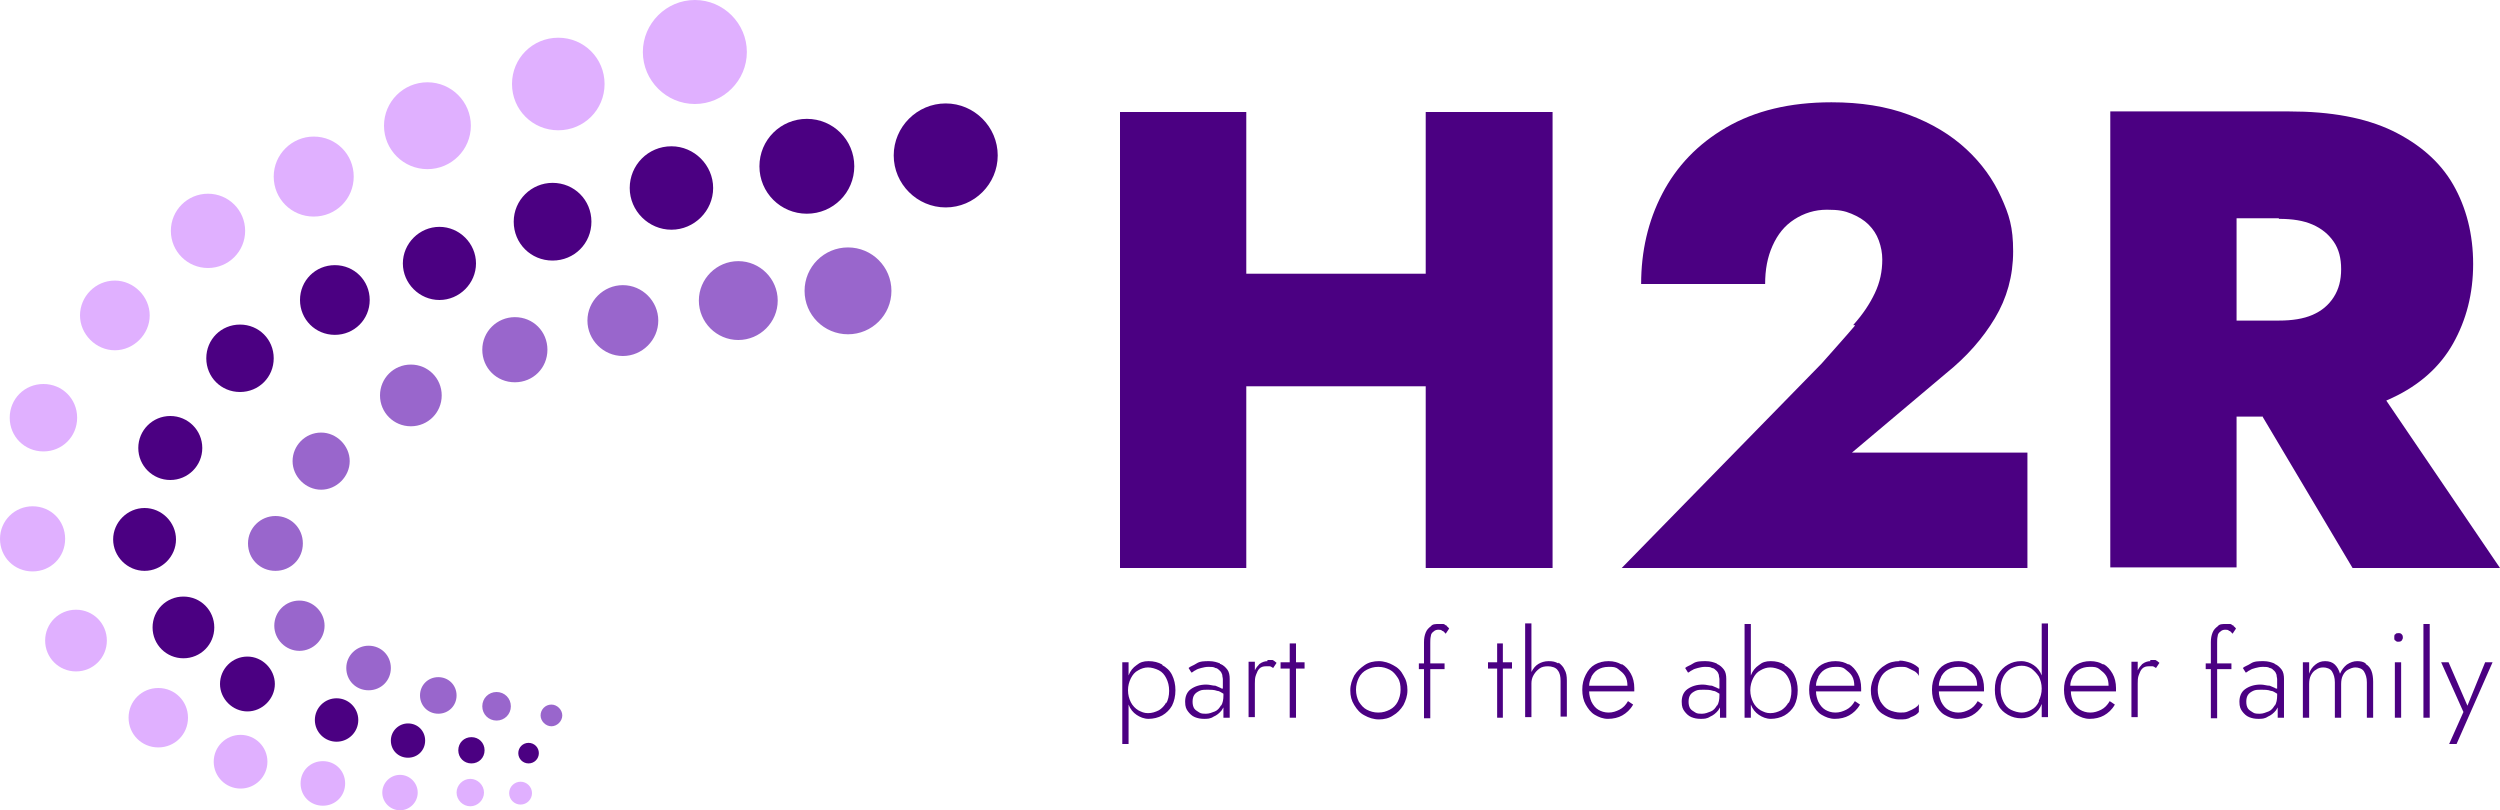
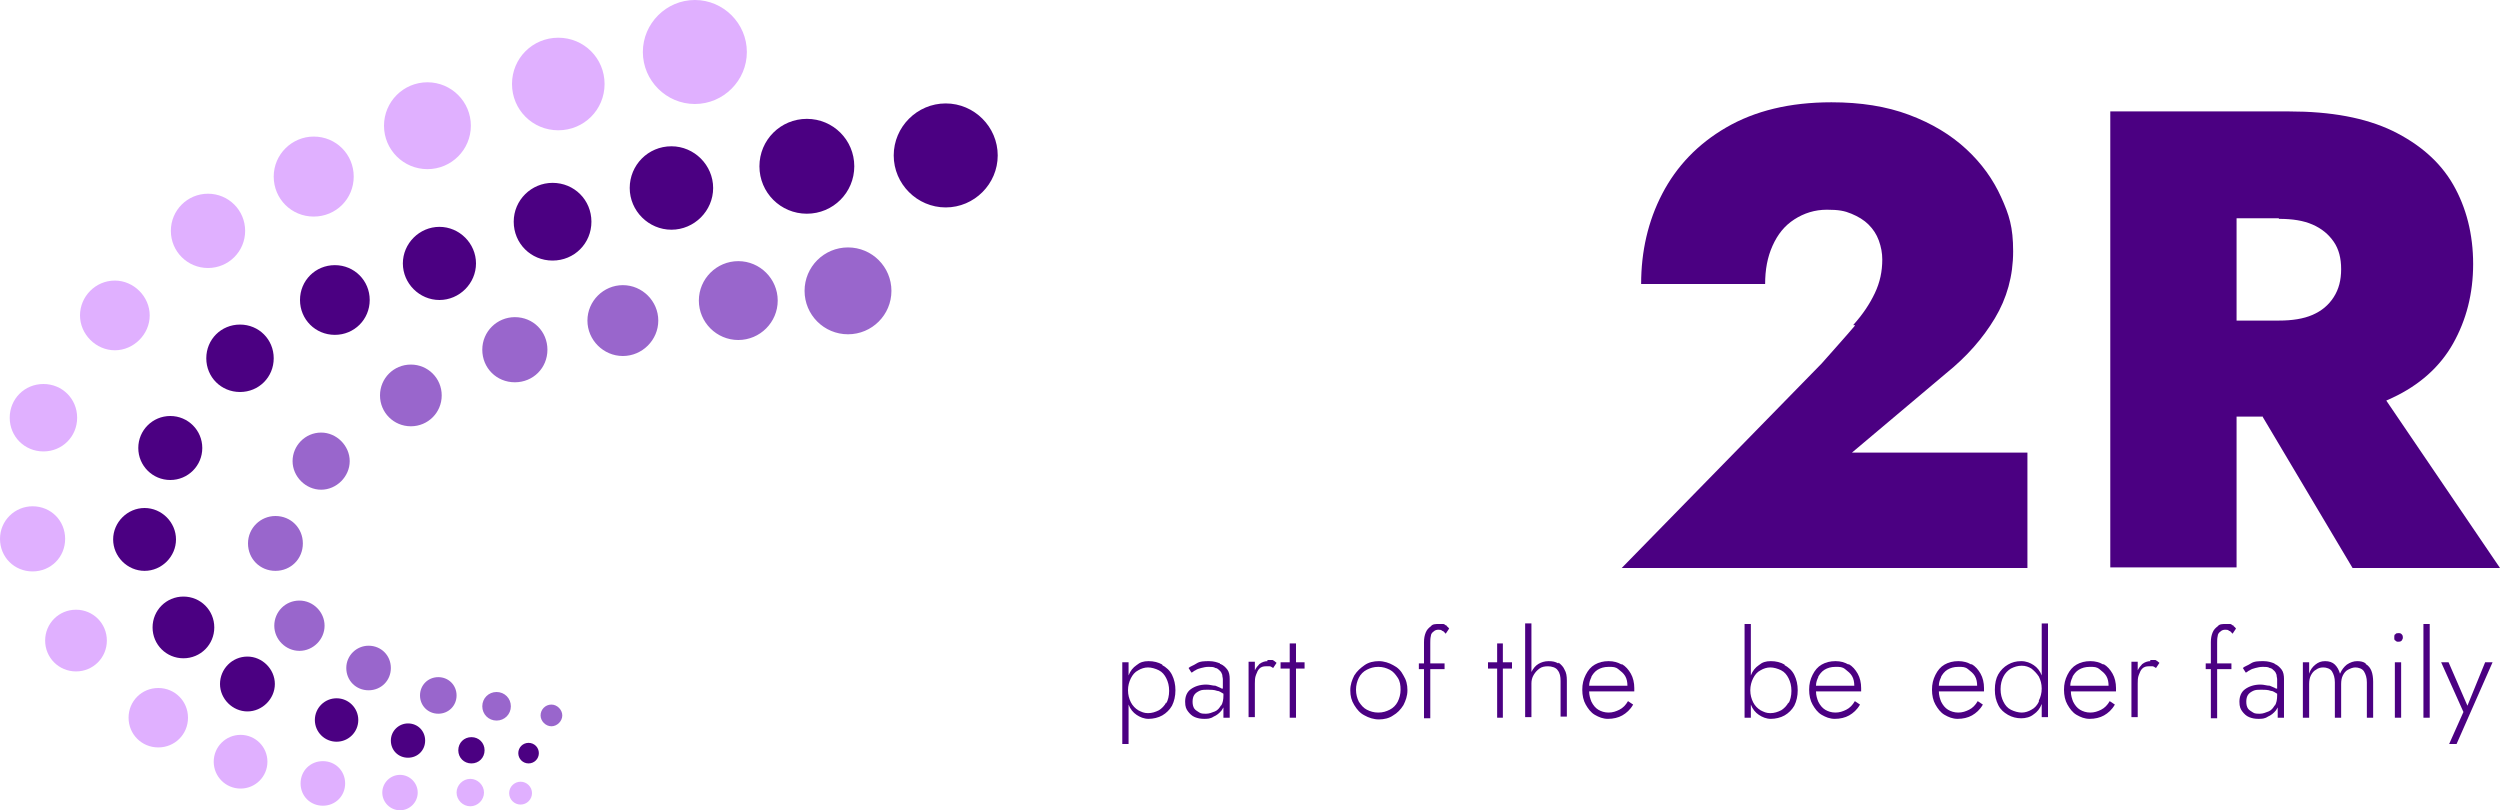
<svg xmlns="http://www.w3.org/2000/svg" id="Layer_1" version="1.1" viewBox="0 0 437.5 141.8">
  <defs>
    <style>
      .st0 {
        fill: indigo;
      }

      .st1 {
        fill: #96c;
      }

      .st2 {
        fill: #e0b0ff;
      }
    </style>
  </defs>
  <path class="st0" d="M174.6,27.2c0,5-4.1,9.1-9.1,9.1s-9.1-4.1-9.1-9.1,4.1-9.1,9.1-9.1,9.1,4.1,9.1,9.1ZM141.2,20.8c-4.6,0-8.3,3.7-8.3,8.3s3.7,8.3,8.3,8.3,8.3-3.7,8.3-8.3-3.7-8.3-8.3-8.3ZM117.5,25.6c-4.1,0-7.3,3.3-7.3,7.3s3.3,7.3,7.3,7.3,7.3-3.3,7.3-7.3-3.3-7.3-7.3-7.3ZM96.7,32c-3.7,0-6.8,3-6.8,6.8s3,6.8,6.8,6.8,6.8-3,6.8-6.8-3-6.8-6.8-6.8ZM76.9,39.7c-3.5,0-6.4,2.9-6.4,6.4s2.9,6.4,6.4,6.4,6.4-2.9,6.4-6.4-2.9-6.4-6.4-6.4ZM58.6,46.4c-3.4,0-6.1,2.7-6.1,6.1s2.7,6.1,6.1,6.1,6.1-2.7,6.1-6.1-2.7-6.1-6.1-6.1ZM42,56.8c-3.3,0-5.9,2.6-5.9,5.9s2.6,5.9,5.9,5.9,5.9-2.6,5.9-5.9-2.6-5.9-5.9-5.9ZM29.8,72.8c-3.1,0-5.6,2.5-5.6,5.6s2.5,5.6,5.6,5.6,5.6-2.5,5.6-5.6-2.5-5.6-5.6-5.6ZM25.3,88.9c-3,0-5.5,2.5-5.5,5.5s2.5,5.5,5.5,5.5,5.5-2.5,5.5-5.5-2.5-5.5-5.5-5.5ZM32.1,104.4c-3,0-5.4,2.4-5.4,5.4s2.4,5.4,5.4,5.4,5.4-2.4,5.4-5.4-2.4-5.4-5.4-5.4ZM43.3,114.9c-2.7,0-4.8,2.2-4.8,4.8s2.2,4.8,4.8,4.8,4.8-2.2,4.8-4.8-2.2-4.8-4.8-4.8ZM58.9,122.2c-2.1,0-3.8,1.7-3.8,3.8s1.7,3.8,3.8,3.8,3.8-1.7,3.8-3.8-1.7-3.8-3.8-3.8ZM71.4,126.6c-1.6,0-3,1.3-3,3s1.3,3,3,3,3-1.3,3-3-1.3-3-3-3ZM82.5,129c-1.3,0-2.3,1-2.3,2.3s1,2.3,2.3,2.3,2.3-1,2.3-2.3-1-2.3-2.3-2.3ZM92.5,130c-1,0-1.8.8-1.8,1.8s.8,1.8,1.8,1.8,1.8-.8,1.8-1.8-.8-1.8-1.8-1.8Z" />
  <path class="st2" d="M130.7,9.1c0,5-4.1,9.1-9.1,9.1s-9.1-4.1-9.1-9.1S116.6,0,121.6,0s9.1,4.1,9.1,9.1ZM97.7,6.6c-4.5,0-8.1,3.6-8.1,8.1s3.6,8.1,8.1,8.1,8.1-3.6,8.1-8.1-3.6-8.1-8.1-8.1ZM74.8,14.4c-4.2,0-7.6,3.4-7.6,7.6s3.4,7.6,7.6,7.6,7.6-3.4,7.6-7.6-3.4-7.6-7.6-7.6ZM54.9,23.9c-3.8,0-7,3.1-7,7s3.1,7,7,7,7-3.1,7-7-3.1-7-7-7ZM36.4,33.9c-3.6,0-6.5,2.9-6.5,6.5s2.9,6.5,6.5,6.5,6.5-2.9,6.5-6.5-2.9-6.5-6.5-6.5ZM20.1,49.1c-3.4,0-6.1,2.8-6.1,6.1s2.8,6.1,6.1,6.1,6.1-2.8,6.1-6.1-2.8-6.1-6.1-6.1ZM7.6,67.2c-3.3,0-5.9,2.6-5.9,5.9s2.6,5.9,5.9,5.9,5.9-2.6,5.9-5.9-2.6-5.9-5.9-5.9ZM5.7,88.6c-3.1,0-5.7,2.5-5.7,5.7s2.5,5.7,5.7,5.7,5.7-2.5,5.7-5.7-2.5-5.7-5.7-5.7ZM13.3,106.7c-3,0-5.4,2.4-5.4,5.4s2.4,5.4,5.4,5.4,5.4-2.4,5.4-5.4-2.4-5.4-5.4-5.4ZM27.7,120.4c-2.9,0-5.2,2.3-5.2,5.2s2.3,5.2,5.2,5.2,5.2-2.3,5.2-5.2-2.3-5.2-5.2-5.2ZM42.1,128.6c-2.6,0-4.7,2.1-4.7,4.7s2.1,4.7,4.7,4.7,4.7-2.1,4.7-4.7-2.1-4.7-4.7-4.7ZM56.5,133.2c-2.2,0-3.9,1.7-3.9,3.9s1.7,3.9,3.9,3.9,3.9-1.7,3.9-3.9-1.7-3.9-3.9-3.9ZM70,135.6c-1.7,0-3.1,1.4-3.1,3.1s1.4,3.1,3.1,3.1,3.1-1.4,3.1-3.1-1.4-3.1-3.1-3.1ZM82.3,136.3c-1.3,0-2.4,1.1-2.4,2.4s1.1,2.4,2.4,2.4,2.4-1.1,2.4-2.4-1.1-2.4-2.4-2.4ZM91.1,136.8c-1.1,0-2,.9-2,2s.9,2,2,2,2-.9,2-2-.9-2-2-2Z" />
  <path class="st1" d="M156,50.9c0,4.2-3.4,7.6-7.6,7.6s-7.6-3.4-7.6-7.6,3.4-7.6,7.6-7.6,7.6,3.4,7.6,7.6ZM129.2,45.7c-3.8,0-6.9,3.1-6.9,6.9s3.1,6.9,6.9,6.9,6.9-3.1,6.9-6.9-3.1-6.9-6.9-6.9ZM109,49.9c-3.4,0-6.2,2.8-6.2,6.2s2.8,6.2,6.2,6.2,6.2-2.8,6.2-6.2-2.8-6.2-6.2-6.2ZM90.1,55.5c-3.1,0-5.7,2.5-5.7,5.7s2.5,5.7,5.7,5.7,5.7-2.5,5.7-5.7-2.5-5.7-5.7-5.7ZM71.9,63.8c-3,0-5.4,2.4-5.4,5.4s2.4,5.4,5.4,5.4,5.4-2.4,5.4-5.4-2.4-5.4-5.4-5.4ZM56.2,75.7c-2.8,0-5,2.3-5,5s2.3,5,5,5,5-2.3,5-5-2.3-5-5-5ZM48.2,90.3c-2.6,0-4.8,2.1-4.8,4.8s2.1,4.8,4.8,4.8,4.8-2.1,4.8-4.8-2.1-4.8-4.8-4.8ZM52.4,105.1c-2.5,0-4.4,2-4.4,4.4s2,4.4,4.4,4.4,4.4-2,4.4-4.4-2-4.4-4.4-4.4ZM64.5,113c-2.1,0-3.9,1.7-3.9,3.9s1.7,3.9,3.9,3.9,3.9-1.7,3.9-3.9-1.7-3.9-3.9-3.9ZM76.7,118.5c-1.8,0-3.2,1.4-3.2,3.2s1.4,3.2,3.2,3.2,3.2-1.4,3.2-3.2-1.4-3.2-3.2-3.2ZM86.9,121.1c-1.4,0-2.5,1.1-2.5,2.5s1.1,2.5,2.5,2.5,2.5-1.1,2.5-2.5-1.1-2.5-2.5-2.5ZM96.5,123.3c-1.1,0-1.9.9-1.9,1.9s.9,1.9,1.9,1.9,1.9-.9,1.9-1.9-.9-1.9-1.9-1.9Z" />
  <g>
-     <polygon class="st0" points="249.5 67.6 249.5 99.4 271.7 99.4 271.7 19.6 249.5 19.6 249.5 47.9 218.1 47.9 218.1 19.6 196 19.6 196 99.4 218.1 99.4 218.1 67.6 249.5 67.6" />
    <path class="st0" d="M324.6,57c-1.6,1.9-3.6,4.1-5.8,6.6l-35,35.8h71v-20.2h-30.7l16.5-13.9c3.6-2.9,6.4-6.1,8.5-9.6s3.2-7.4,3.2-11.7-.7-6.4-2.1-9.5c-1.4-3.1-3.4-5.9-6.1-8.4s-6-4.5-10-6-8.5-2.2-13.6-2.2c-7.3,0-13.4,1.5-18.4,4.4s-8.7,6.8-11.2,11.6-3.7,10.1-3.7,15.8h21.7c0-2.5.4-4.7,1.3-6.7s2.1-3.5,3.8-4.6c1.7-1.1,3.6-1.7,5.7-1.7s3.1.2,4.3.7c1.2.5,2.2,1.1,3,1.9.8.8,1.4,1.7,1.8,2.8s.6,2.2.6,3.3c0,2.1-.4,4-1.3,5.9s-2.1,3.7-3.8,5.6h.3v.1Z" />
    <path class="st0" d="M396,73l15.7,26.4h25.8l-19.9-29.3c.4-.2.7-.3,1.1-.5,4.7-2.2,8.3-5.4,10.6-9.5,2.3-4.1,3.5-8.7,3.5-13.9s-1.2-9.9-3.5-13.9-5.9-7.1-10.6-9.4c-4.8-2.3-10.8-3.4-18.1-3.4h-31.3v79.8h22.1v-26.4h4.7-.1v.1ZM398.8,38.3c2.4,0,4.3.3,5.9,1s2.8,1.7,3.7,3c.9,1.3,1.3,2.9,1.3,4.8s-.4,3.5-1.3,4.9-2.1,2.4-3.7,3.1c-1.6.7-3.6,1-5.9,1h-7.4v-17.9h7.4v.1Z" />
    <path class="st0" d="M203.4,116.3c-.7-.4-1.5-.6-2.4-.6s-1.5.2-2.1.7c-.6.4-1.1,1-1.4,1.8h0v-2.3h-1.1v14.3h1.1v-6.9h0c.3.8.8,1.4,1.4,1.8.6.4,1.3.7,2.1.7s1.7-.2,2.4-.6,1.3-1,1.7-1.7c.4-.8.6-1.7.6-2.7s-.2-1.9-.6-2.7-1-1.3-1.7-1.7h0v-.1ZM204.1,122.9c-.3.6-.8,1.1-1.3,1.4-.6.3-1.2.5-1.9.5s-1.1-.2-1.7-.5c-.5-.3-1-.8-1.3-1.4s-.5-1.3-.5-2.1.2-1.5.5-2.1.7-1.1,1.3-1.4c.5-.3,1.1-.5,1.7-.5s1.3.2,1.9.5c.6.3,1,.8,1.3,1.4s.5,1.3.5,2.2-.2,1.6-.5,2.2v-.2Z" />
    <path class="st0" d="M213.5,116.1c-.5-.2-1.1-.4-1.9-.4s-1.6,0-2.2.4-1.1.5-1.4.8l.5.8c.2,0,.4-.3.7-.4.3-.2.6-.3,1-.4s.8-.2,1.3-.2.9,0,1.2.2c.3,0,.6.3.8.5s.3.4.4.7c0,.3.1.5.1.8v1.6h-.2c-.3-.2-.7-.3-1.1-.5-.5,0-1-.2-1.6-.2-1.1,0-2,.3-2.7.8s-1,1.3-1,2.2.2,1.3.5,1.7c.3.4.7.8,1.2,1s1,.3,1.6.3,1.1,0,1.7-.4c.5-.2,1-.6,1.4-1.1.1-.2.2-.3.3-.5v1.8h1.1v-6.8c0-.6-.1-1.2-.4-1.6-.3-.4-.7-.8-1.2-1h-.1v-.1ZM213.7,123.4c-.3.5-.6.9-1.1,1.1s-1,.4-1.5.4-.9,0-1.2-.2-.7-.4-.9-.7c-.2-.3-.3-.7-.3-1.2s.1-.9.3-1.2c.2-.3.5-.5.9-.7s.9-.2,1.4-.2,1.2,0,1.7.2c.4,0,.7.3,1.1.5v.3c0,.7-.1,1.3-.4,1.8h0v-.1Z" />
    <path class="st0" d="M221.8,115.7c-.5,0-1,.2-1.4.5-.3.3-.6.7-.8,1.1v-1.5h-1.1v9.7h1.1v-5.9c0-.5,0-1,.2-1.5s.3-.8.6-1.1c.3-.3.7-.4,1.1-.4h.7c.2,0,.4.2.6.3l.6-.9c-.2-.2-.5-.4-.7-.5h-.9v.2h0Z" />
    <polygon class="st0" points="226.8 112.6 225.7 112.6 225.7 115.9 224.1 115.9 224.1 117 225.7 117 225.7 125.6 226.8 125.6 226.8 117 228.3 117 228.3 115.9 226.8 115.9 226.8 112.6" />
    <path class="st0" d="M243.8,116.4c-.7-.4-1.6-.7-2.5-.7s-1.8.2-2.5.7-1.3,1-1.8,1.8c-.4.8-.7,1.6-.7,2.6s.2,1.8.7,2.6,1,1.4,1.8,1.8c.7.4,1.6.7,2.5.7s1.8-.2,2.5-.7c.7-.4,1.3-1,1.8-1.8.4-.8.7-1.6.7-2.6s-.2-1.8-.7-2.6c-.4-.8-1-1.4-1.8-1.8ZM244.6,122.8c-.3.6-.8,1.1-1.4,1.4-.6.3-1.2.5-2,.5s-1.4-.2-2-.5-1-.8-1.4-1.4c-.3-.6-.5-1.3-.5-2.1s.2-1.5.5-2.1.8-1.1,1.4-1.4,1.2-.5,2-.5,1.4.2,2,.5,1,.8,1.4,1.4.5,1.3.5,2.1-.2,1.5-.5,2.1Z" />
    <path class="st0" d="M253.2,109.5c-.2,0-.4-.3-.6-.3h-.8c-.6,0-1.1,0-1.4.4-.4.3-.7.6-.9,1.1s-.3,1-.3,1.7v3.7h-.9v1h.9v8.6h1.1v-8.6h2.5v-1h-2.5v-3.6c0-.4,0-.8.1-1.2,0-.3.2-.6.5-.8.2-.2.5-.3.8-.3s.5,0,.7.2c.2,0,.4.3.6.5l.6-.9s-.2-.3-.4-.4h0v-.1Z" />
    <polygon class="st0" points="263 112.6 262 112.6 262 115.9 260.4 115.9 260.4 117 262 117 262 125.6 263 125.6 263 117 264.6 117 264.6 115.9 263 115.9 263 112.6" />
    <path class="st0" d="M272.7,116.1c-.5-.3-1-.4-1.7-.4s-1.3.2-1.8.5-.9.8-1.2,1.4v.2-8.7h-1.1v16.4h1.1v-5.9c0-.5.1-1,.4-1.5s.6-.8,1-1.1c.4-.3.9-.4,1.5-.4s1.4.2,1.7.7c.4.5.5,1.1.5,1.9v6.2h1.1v-6.3c0-.8-.1-1.4-.4-1.9-.2-.5-.6-.9-1-1.2h-.1v.1Z" />
    <path class="st0" d="M283.8,116.3c-.7-.4-1.4-.6-2.3-.6s-1.7.2-2.4.6-1.2,1-1.6,1.8-.6,1.6-.6,2.6.2,1.9.6,2.6.9,1.4,1.6,1.8,1.4.7,2.3.7,1.8-.2,2.5-.6,1.4-1,1.9-1.9l-.9-.6c-.4.7-.9,1.2-1.5,1.5s-1.2.5-1.9.5-1.3-.2-1.8-.5-.9-.8-1.2-1.4c-.2-.5-.4-1.1-.4-1.8h7.9v-.6c0-.9-.2-1.8-.6-2.5s-.9-1.3-1.6-1.7h0v.1ZM278.4,118.6c.3-.6.7-1.1,1.2-1.4s1.1-.5,1.9-.5,1.2,0,1.7.4.9.7,1.2,1.2c.3.5.4,1.1.4,1.7h-6.7c0-.6.2-1.1.4-1.5h-.1v.1Z" />
-     <path class="st0" d="M300.4,116.1c-.5-.2-1.1-.4-1.9-.4s-1.6,0-2.2.4-1.1.5-1.4.8l.5.8c.2,0,.4-.3.7-.4.3-.2.6-.3,1-.4s.8-.2,1.3-.2.9,0,1.2.2c.3,0,.6.3.8.5.2.2.3.4.4.7,0,.3.1.5.1.8v1.6h-.2c-.3-.2-.7-.3-1.1-.5-.5,0-1-.2-1.6-.2-1.1,0-2,.3-2.7.8s-1,1.3-1,2.2.2,1.3.5,1.7c.3.4.7.8,1.2,1s1,.3,1.6.3,1.1,0,1.7-.4c.5-.2,1-.6,1.4-1.1.1-.2.2-.3.3-.5v1.8h1.1v-6.8c0-.6-.1-1.2-.4-1.6s-.7-.8-1.2-1h0l-.1-.1ZM300.5,123.4c-.3.5-.6.9-1.1,1.1s-1,.4-1.5.4-.9,0-1.2-.2-.7-.4-.9-.7c-.2-.3-.3-.7-.3-1.2s.1-.9.3-1.2c.2-.3.5-.5.9-.7s.9-.2,1.4-.2,1.2,0,1.7.2c.4,0,.7.3,1.1.5v.3c0,.7-.1,1.3-.4,1.8h0v-.1Z" />
    <path class="st0" d="M312.3,116.3c-.7-.4-1.5-.6-2.4-.6s-1.5.2-2.1.7c-.6.4-1.1,1-1.4,1.8h0v-9h-1.1v16.4h1.1v-2.3h0c.3.8.8,1.4,1.4,1.8s1.3.7,2.1.7,1.7-.2,2.4-.6c.7-.4,1.3-1,1.7-1.7.4-.8.6-1.7.6-2.7s-.2-1.9-.6-2.7-1-1.3-1.7-1.7h0v-.1ZM313,122.9c-.3.6-.8,1.1-1.3,1.4-.6.3-1.2.5-1.9.5s-1.1-.2-1.7-.5c-.5-.3-1-.8-1.3-1.4s-.5-1.3-.5-2.1.2-1.5.5-2.1.7-1.1,1.3-1.4c.5-.3,1.1-.5,1.7-.5s1.3.2,1.9.5,1,.8,1.3,1.4.5,1.3.5,2.2-.2,1.6-.5,2.2v-.2Z" />
    <path class="st0" d="M323.5,116.3c-.7-.4-1.4-.6-2.3-.6s-1.7.2-2.4.6-1.2,1-1.6,1.8-.6,1.6-.6,2.6.2,1.9.6,2.6.9,1.4,1.6,1.8,1.4.7,2.3.7,1.8-.2,2.5-.6,1.4-1,1.9-1.9l-.9-.6c-.4.7-.9,1.2-1.5,1.5s-1.2.5-1.9.5-1.3-.2-1.8-.5-.9-.8-1.2-1.4c-.2-.5-.4-1.1-.4-1.8h7.9v-.6c0-.9-.2-1.8-.6-2.5s-.9-1.3-1.6-1.7h0v.1ZM318.1,118.6c.3-.6.7-1.1,1.2-1.4s1.1-.5,1.9-.5,1.2,0,1.7.4.9.7,1.2,1.2c.3.5.4,1.1.4,1.7h-6.7c0-.6.2-1.1.4-1.5h-.1v.1Z" />
-     <path class="st0" d="M332.4,115.7c-.9,0-1.8.2-2.5.7-.7.4-1.3,1-1.8,1.8-.4.8-.7,1.6-.7,2.6s.2,1.8.7,2.6c.4.8,1,1.4,1.8,1.8.7.4,1.6.7,2.5.7s1.4,0,2-.4c.6-.2,1.1-.5,1.4-.9v-1.4c-.1.3-.4.5-.7.7s-.7.4-1.2.6c-.4.2-.9.2-1.4.2s-1.4-.2-2-.5-1-.8-1.4-1.4c-.3-.6-.5-1.3-.5-2.1s.2-1.5.5-2.1.8-1.1,1.4-1.4,1.2-.5,2-.5,1,0,1.4.2.8.4,1.2.6c.3.2.6.5.7.8v-1.4c-.3-.3-.7-.6-1.4-.9-.6-.2-1.3-.4-2-.4h0v.1Z" />
    <path class="st0" d="M345,116.3c-.7-.4-1.4-.6-2.3-.6s-1.7.2-2.4.6-1.2,1-1.6,1.8-.6,1.6-.6,2.6.2,1.9.6,2.6.9,1.4,1.6,1.8,1.4.7,2.3.7,1.8-.2,2.5-.6,1.4-1,1.9-1.9l-.9-.6c-.4.7-.9,1.2-1.5,1.5s-1.2.5-1.9.5-1.3-.2-1.8-.5-.9-.8-1.2-1.4c-.2-.5-.4-1.1-.4-1.8h7.9v-.6c0-.9-.2-1.8-.6-2.5s-.9-1.3-1.6-1.7h0v.1ZM339.6,118.6c.3-.6.7-1.1,1.2-1.4s1.1-.5,1.9-.5,1.2,0,1.7.4.9.7,1.2,1.2c.3.5.4,1.1.4,1.7h-6.7c0-.6.2-1.1.4-1.5h-.1v.1Z" />
    <path class="st0" d="M357.3,118.2h0c-.3-.8-.8-1.4-1.4-1.8s-1.3-.7-2.2-.7-1.6.2-2.3.6-1.3,1-1.7,1.7-.6,1.6-.6,2.7.2,1.9.6,2.7c.4.8,1,1.3,1.7,1.7.7.4,1.5.6,2.3.6s1.6-.2,2.2-.7c.6-.4,1.1-1,1.4-1.8h0v2.3h1.1v-16.4h-1.1v9h0v.1ZM356.8,122.8c-.3.6-.7,1.1-1.3,1.4-.5.3-1.1.5-1.7.5s-1.3-.2-1.9-.5-1-.8-1.3-1.4-.5-1.3-.5-2.2.2-1.6.5-2.2.8-1.1,1.3-1.4c.6-.3,1.2-.5,1.9-.5s1.2.2,1.7.5c.5.4.9.8,1.3,1.4.3.6.5,1.3.5,2.1s-.2,1.5-.5,2.1v.2Z" />
    <path class="st0" d="M368.1,116.3c-.7-.4-1.4-.6-2.3-.6s-1.7.2-2.4.6-1.2,1-1.6,1.8-.6,1.6-.6,2.6.2,1.9.6,2.6.9,1.4,1.6,1.8,1.4.7,2.3.7,1.8-.2,2.5-.6,1.4-1,1.9-1.9l-.9-.6c-.4.7-.9,1.2-1.5,1.5s-1.2.5-1.9.5-1.3-.2-1.8-.5-.9-.8-1.2-1.4c-.2-.5-.4-1.1-.4-1.8h7.9v-.6c0-.9-.2-1.8-.6-2.5s-.9-1.3-1.6-1.7h0v.1ZM362.6,118.6c.3-.6.7-1.1,1.2-1.4s1.1-.5,1.9-.5,1.2,0,1.7.4.9.7,1.2,1.2c.3.5.4,1.1.4,1.7h-6.7c0-.6.2-1.1.4-1.5h-.1v.1Z" />
    <path class="st0" d="M376.3,115.7c-.5,0-1,.2-1.4.5-.3.3-.6.7-.8,1.1v-1.5h-1.1v9.7h1.1v-5.9c0-.5,0-1,.2-1.5s.3-.8.6-1.1c.3-.3.7-.4,1.1-.4h.7c.2,0,.4.2.6.3l.6-.9c-.2-.2-.5-.4-.7-.5h-.9v.2h0Z" />
    <path class="st0" d="M390.9,109.5c-.2,0-.4-.3-.6-.3h-.8c-.6,0-1.1,0-1.4.4-.4.3-.7.6-.9,1.1-.2.5-.3,1-.3,1.7v3.7h-.9v1h.9v8.6h1.1v-8.6h2.5v-1h-2.5v-3.6c0-.4,0-.8.1-1.2,0-.3.2-.6.5-.8.2-.2.5-.3.8-.3s.5,0,.7.2c.2,0,.4.3.6.5l.6-.9s-.2-.3-.4-.4h0v-.1Z" />
    <path class="st0" d="M398,116.1c-.5-.2-1.1-.4-1.9-.4s-1.6,0-2.2.4-1.1.5-1.4.8l.5.8c.2,0,.4-.3.7-.4.3-.2.6-.3,1-.4s.8-.2,1.3-.2.9,0,1.2.2c.3,0,.6.3.8.5.2.2.3.4.4.7,0,.3.1.5.1.8v1.6h-.2c-.3-.2-.7-.3-1.1-.5-.5,0-1-.2-1.6-.2-1.1,0-2,.3-2.7.8s-1,1.3-1,2.2.2,1.3.5,1.7c.3.4.7.8,1.2,1s1,.3,1.6.3,1.1,0,1.7-.4c.5-.2,1-.6,1.4-1.1.1-.2.2-.3.3-.5v1.8h1.1v-6.8c0-.6-.1-1.2-.4-1.6s-.7-.8-1.2-1h0l-.1-.1ZM398.1,123.4c-.3.5-.6.9-1.1,1.1s-1,.4-1.5.4-.9,0-1.2-.2-.7-.4-.9-.7c-.2-.3-.3-.7-.3-1.2s.1-.9.3-1.2c.2-.3.5-.5.9-.7s.9-.2,1.4-.2,1.2,0,1.7.2c.4,0,.7.3,1.1.5v.3c0,.7-.1,1.3-.4,1.8h0v-.1Z" />
    <path class="st0" d="M414,116.1c-.4-.3-.9-.4-1.5-.4s-1.2.2-1.8.6c-.5.4-.9.9-1.2,1.6-.2-.7-.5-1.2-.9-1.6s-1-.6-1.7-.6-1.2.2-1.7.6-.9.9-1.1,1.6v-2h-1.1v9.7h1.1v-5.9c0-.6.1-1.1.3-1.5s.5-.8.9-1c.4-.3.8-.4,1.3-.4s1.2.2,1.5.7.5,1.1.5,1.9v6.2h1.1v-5.9c0-.6.1-1.1.3-1.5.2-.4.5-.8.9-1s.8-.4,1.3-.4,1.2.2,1.5.7.5,1.1.5,1.9v6.2h1.1v-6.3c0-.7-.1-1.4-.3-1.9-.2-.5-.5-.9-1-1.2h0v-.1Z" />
    <path class="st0" d="M419.7,110.8c-.2,0-.4,0-.5.2-.2,0-.2.3-.2.6s0,.4.2.5c.2.2.3.2.5.2s.4,0,.6-.2c.1-.2.2-.3.2-.5s0-.4-.2-.6-.3-.2-.6-.2Z" />
    <rect class="st0" x="419.1" y="115.9" width="1.1" height="9.7" />
    <rect class="st0" x="424.1" y="109.2" width="1.1" height="16.4" />
    <polygon class="st0" points="431.8 123.5 428.5 115.9 427.2 115.9 431.1 124.6 428.6 130.2 429.9 130.2 436.2 115.9 434.9 115.9 431.8 123.5" />
  </g>
</svg>